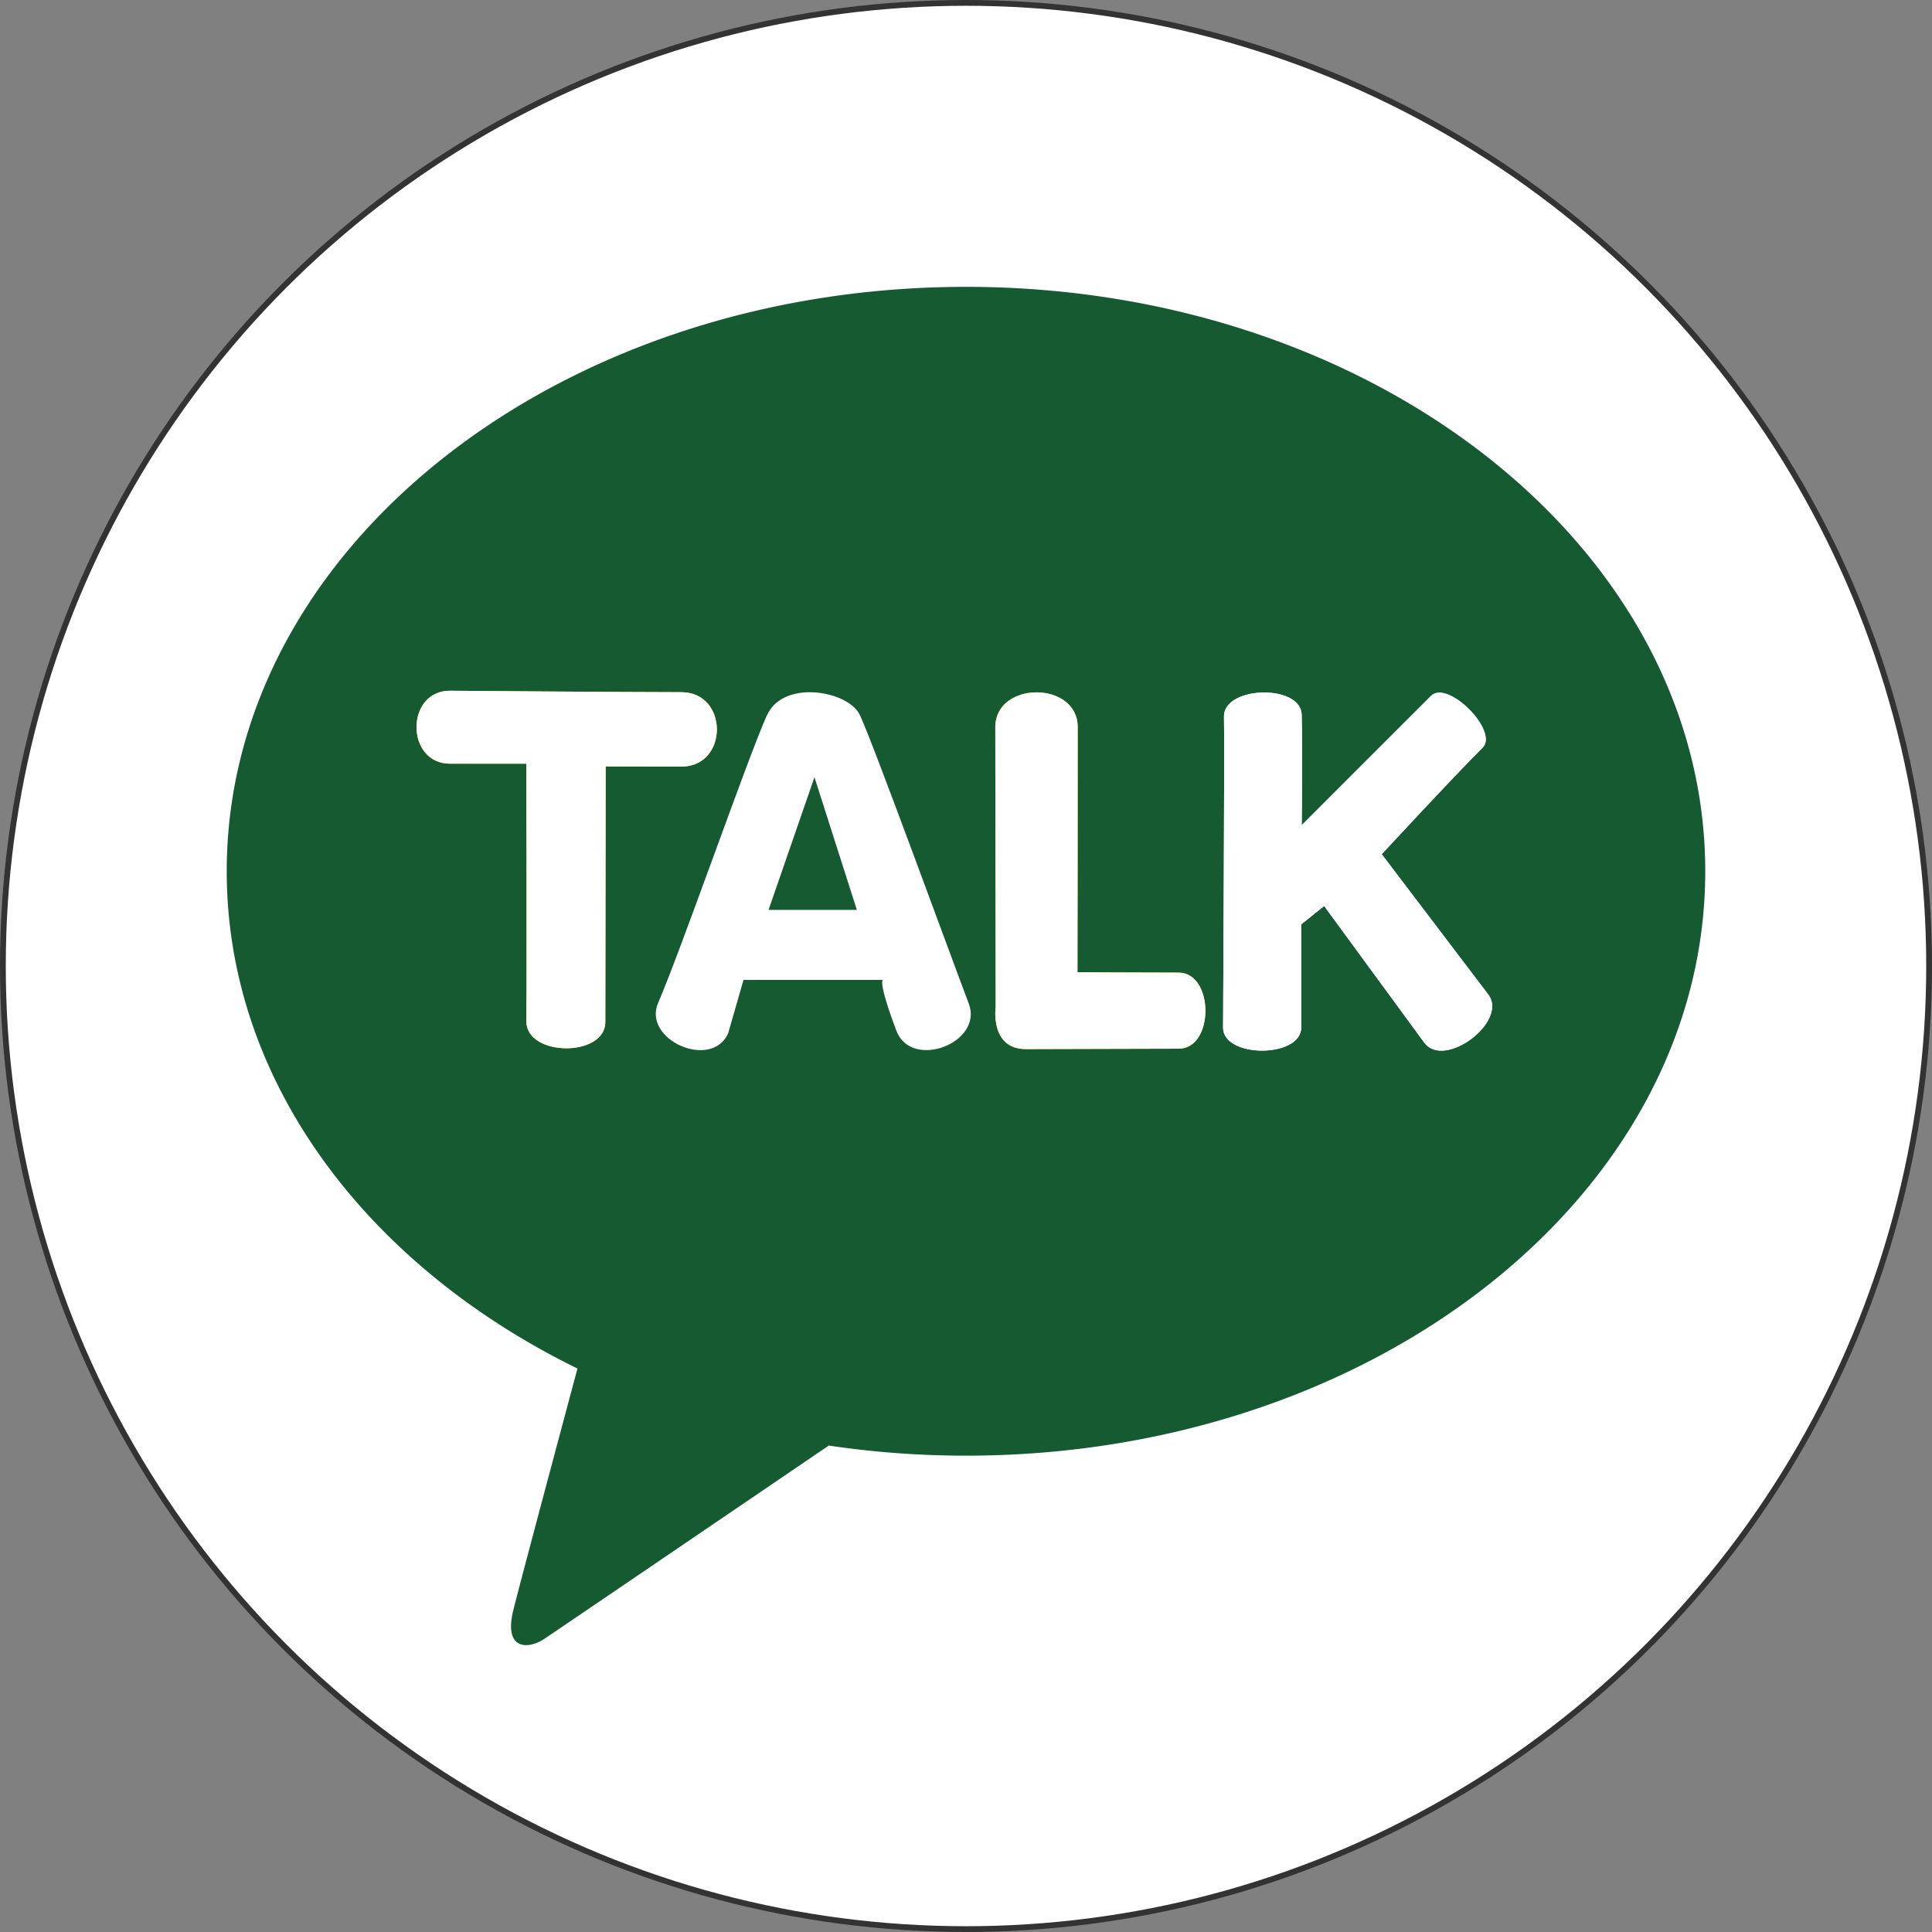
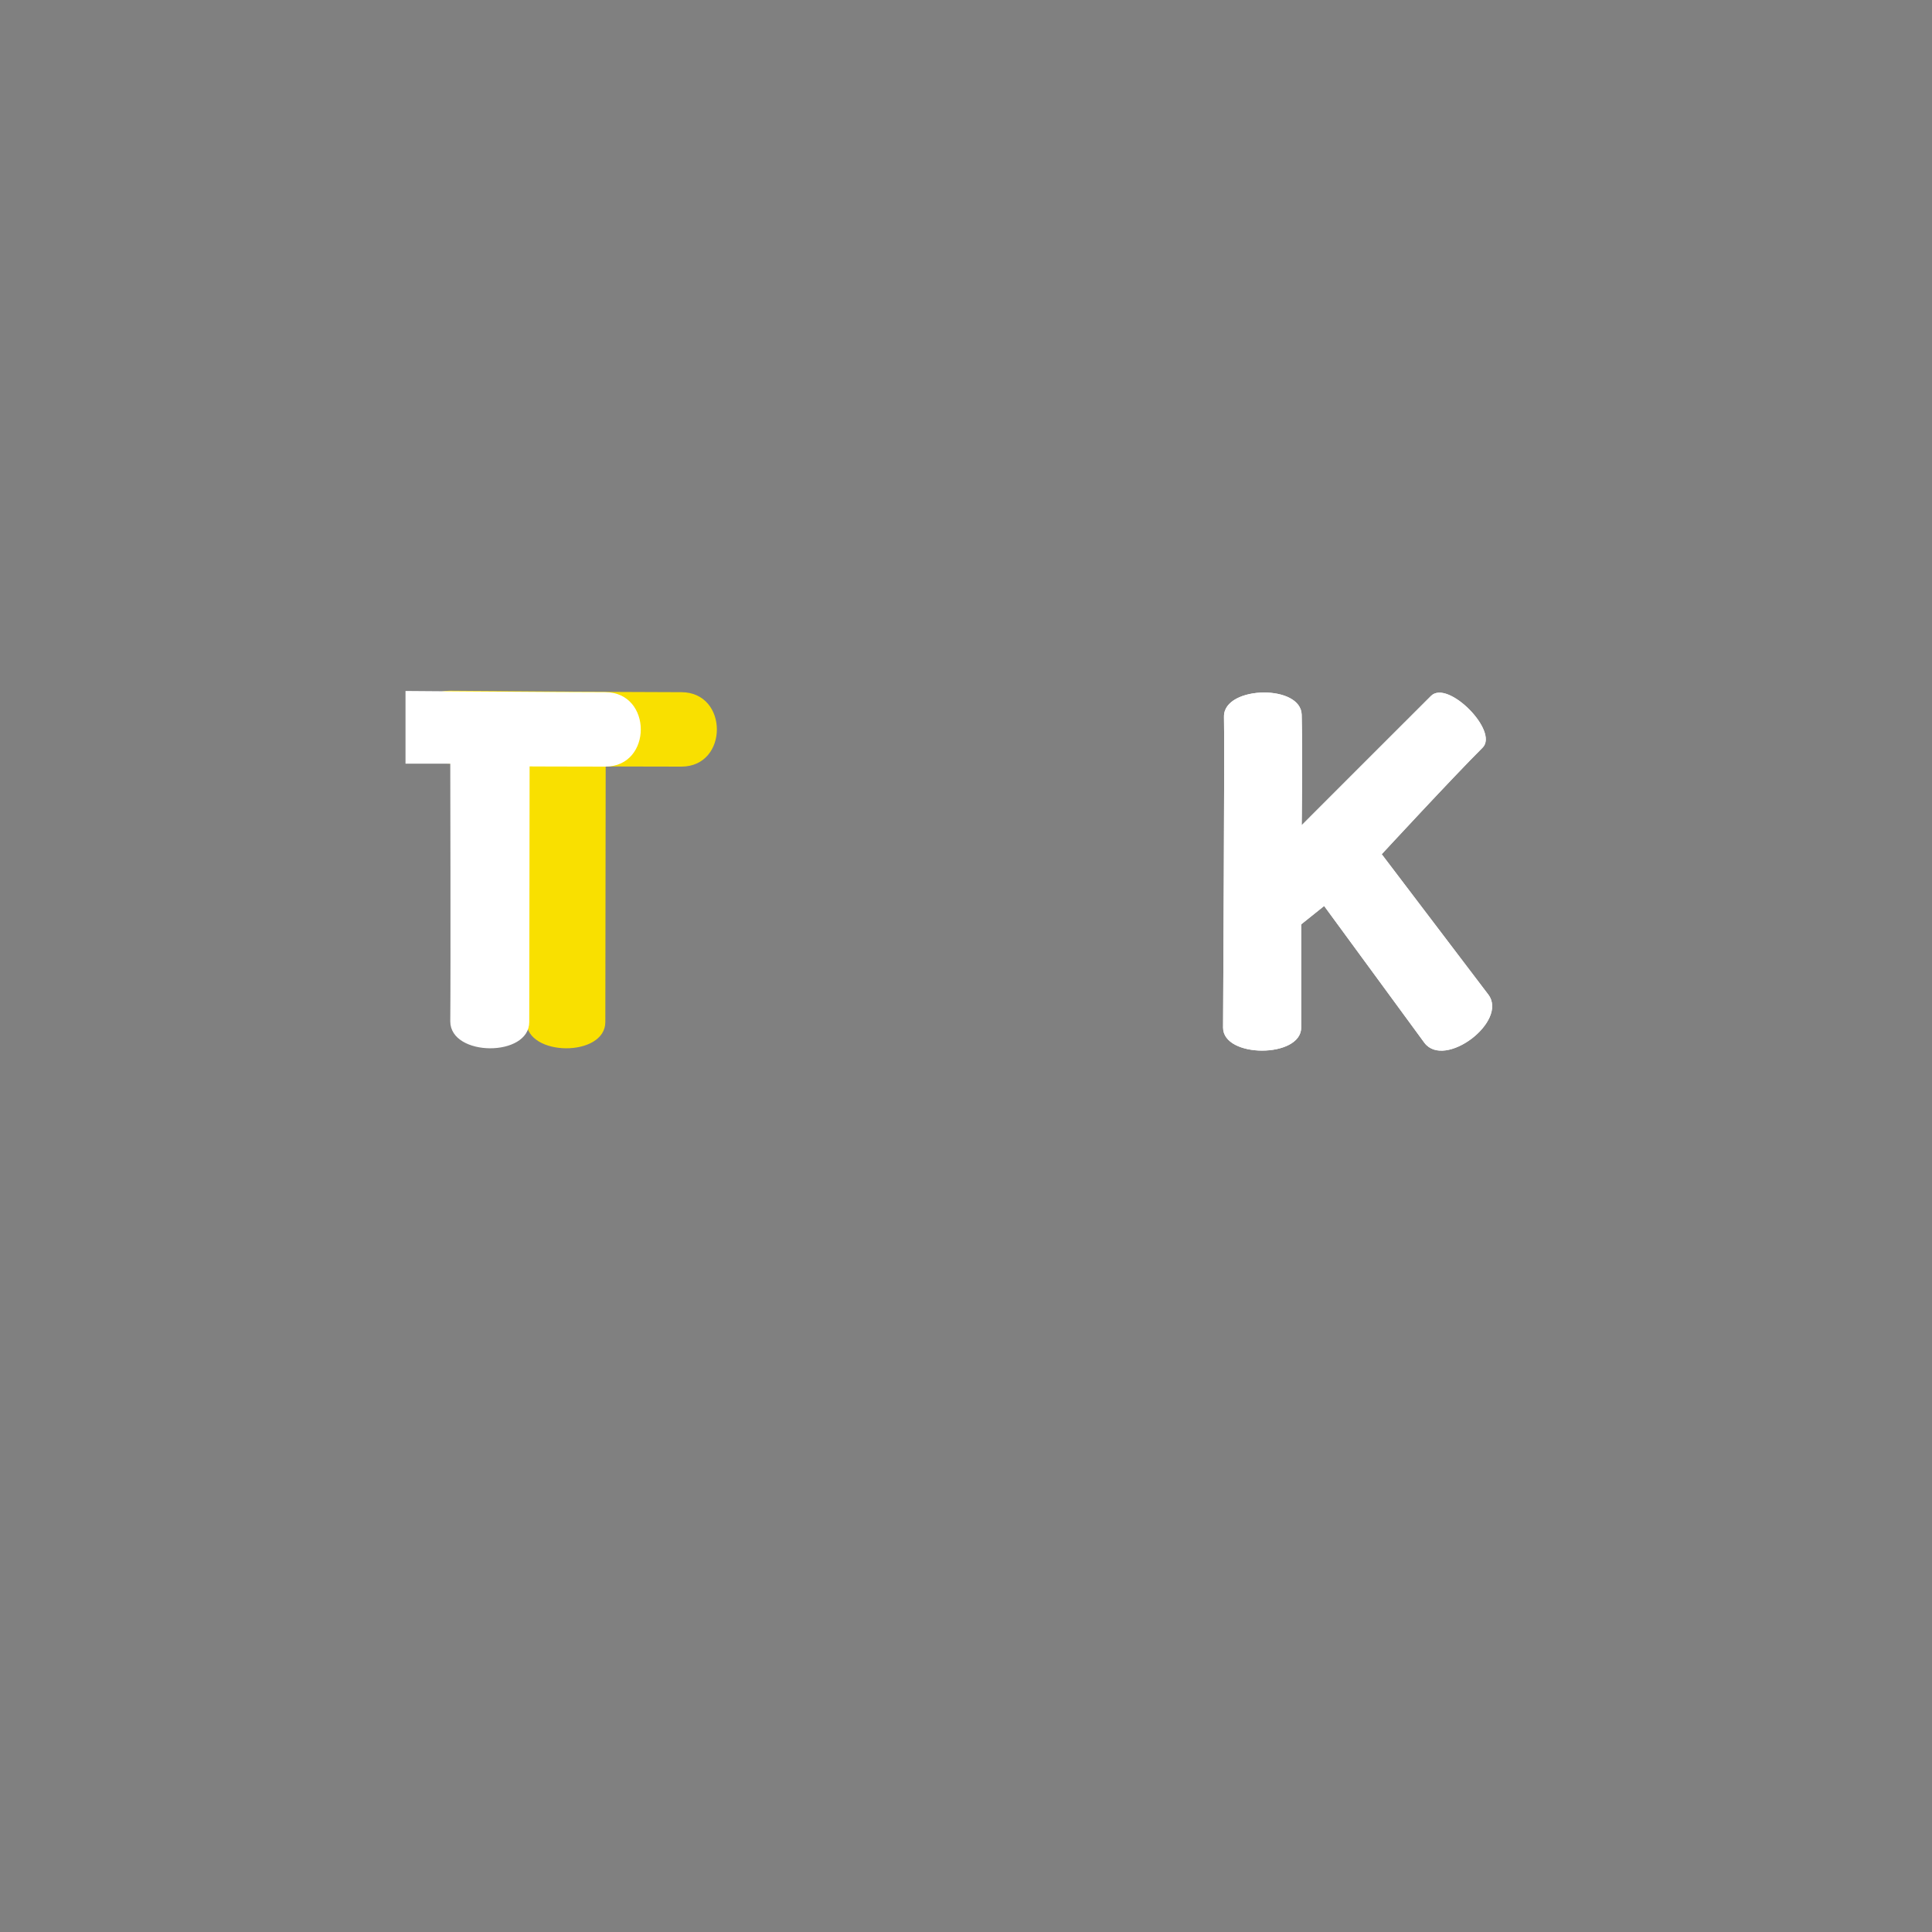
<svg xmlns="http://www.w3.org/2000/svg" viewBox="0 0 1003 1003">
  <rect x="0" y="0" width="1003" height="1003" fill="#808080" stroke="none" />
  <defs>
    <style>.cls-1{fill:#f9e000;}.cls-2,.cls-3{fill:#fff;}.cls-3{stroke:#333;stroke-miterlimit:10;stroke-width:3px;}.cls-4{fill:#165a31;}.cls-5{clip-path:url(#clip-path);}.cls-6{clip-path:url(#clip-path-2);}.cls-7{clip-path:url(#clip-path-3);}</style>
    <clipPath id="clip-path">
-       <path class="cls-1" d="M233.76,396.47h39.5s.25,108.51,0,133.78c.05,18.45,41.09,18.71,41,.27l.18-132.63s13.23.08,39.3.1c24.56,0,24.58-38.61,0-38.64-27.67,0-120.14-.76-120.14-.76-23.19,0-23.11,37.88,0,37.88" />
+       <path class="cls-1" d="M233.76,396.47s.25,108.51,0,133.78c.05,18.45,41.09,18.71,41,.27l.18-132.63s13.23.08,39.3.1c24.56,0,24.58-38.61,0-38.64-27.67,0-120.14-.76-120.14-.76-23.19,0-23.11,37.88,0,37.88" />
    </clipPath>
    <clipPath id="clip-path-2">
-       <path class="cls-1" d="M516.71,377.55c.08,34.36.2,145.09.2,145.09s-3.17,22,15.69,22,60.75-.21,79.32-.21,18.46-39.49-.1-39.49-52.45-.2-52.45-.2.16-102.42.11-127.3c0-12-10.7-18-21.37-18s-21.41,6-21.4,18.14" />
-     </clipPath>
+       </clipPath>
    <clipPath id="clip-path-3">
      <path class="cls-2" d="M635.43,372.09c.41,15.06-.48,151.3-.47,161.4,0,15.93,40.56,15.9,40.55,0v-53.6l11.92-9.55,52.07,71.06c10.53,13.88,43.66-11.21,33.14-25.09l-55.31-72.84s37.54-40.59,52.34-55.3c8.63-8.57-18.1-35.51-26.73-26.91-8.37,8.3-67.17,67.16-67.17,67.16s.53-37,0-57.39c-.21-7.76-9.73-11.51-19.47-11.51-10.41,0-21.07,4.3-20.86,12.6" />
    </clipPath>
  </defs>
  <title>Asset 12</title>
  <g id="Layer_2" data-name="Layer 2">
    <g id="Layer_1-2" data-name="Layer 1">
-       <circle class="cls-3" cx="501.5" cy="501.5" r="500" />
-       <path class="cls-4" d="M501.5,148.92c-212,0-383.79,135.83-383.79,303.41,0,109.06,72.8,204.66,182.08,258.14-8,29.95-29.08,108.56-33.28,125.36-5.21,20.87,7.62,20.6,16.06,15,6.61-4.4,105.16-71.44,147.69-100.36a484.84,484.84,0,0,0,71.24,5.24c212,0,383.78-135.82,383.78-303.39S713.46,148.92,501.5,148.92" />
      <path class="cls-1" d="M233.76,396.47h39.5s.25,108.51,0,133.78c.05,18.45,41.09,18.71,41,.27l.18-132.63s13.23.08,39.3.1c24.56,0,24.58-38.61,0-38.64-27.67,0-120.14-.76-120.14-.76-23.19,0-23.11,37.88,0,37.88" />
      <g class="cls-5">
        <rect class="cls-2" x="210.52" y="358.59" width="167.87" height="190.37" />
      </g>
-       <path class="cls-2" d="M422.83,403.49l22,68.87H399Zm-24.64-32.26c-9.72,21.41-44.83,122.5-56.48,149.31-8.44,19.39,27.91,35.19,36.34,15.81L386,508.71h72.28s-2.49,1.13,7.11,26.47c7.78,20.49,45.31,6.29,37.53-14.22-11.1-29.31-49.49-134.79-56.5-149.73-3.22-6.92-14.8-11.86-26-11.86-9.28,0-18.33,3.39-22.18,11.86" />
-       <path class="cls-1" d="M516.71,377.55c.08,34.36.2,145.09.2,145.09s-3.17,22,15.69,22,60.75-.21,79.32-.21,18.46-39.49-.1-39.49-52.45-.2-52.45-.2.16-102.42.11-127.3c0-12-10.7-18-21.37-18s-21.41,6-21.4,18.14" />
      <g class="cls-6">
        <rect class="cls-2" x="513.74" y="359.41" width="116.74" height="185.24" />
      </g>
      <path class="cls-2" d="M635.43,372.09c.41,15.06-.48,151.3-.47,161.4,0,15.93,40.56,15.9,40.55,0v-53.6l11.92-9.55,52.07,71.06c10.53,13.88,43.66-11.21,33.14-25.09l-55.31-72.84s37.54-40.59,52.34-55.3c8.63-8.57-18.1-35.51-26.73-26.91-8.37,8.3-67.17,67.16-67.17,67.16s.53-37,0-57.39c-.21-7.76-9.73-11.51-19.47-11.51-10.41,0-21.07,4.3-20.86,12.6" />
      <g class="cls-7">
        <rect class="cls-2" x="634.95" y="352.63" width="148.21" height="202.62" />
      </g>
    </g>
  </g>
</svg>